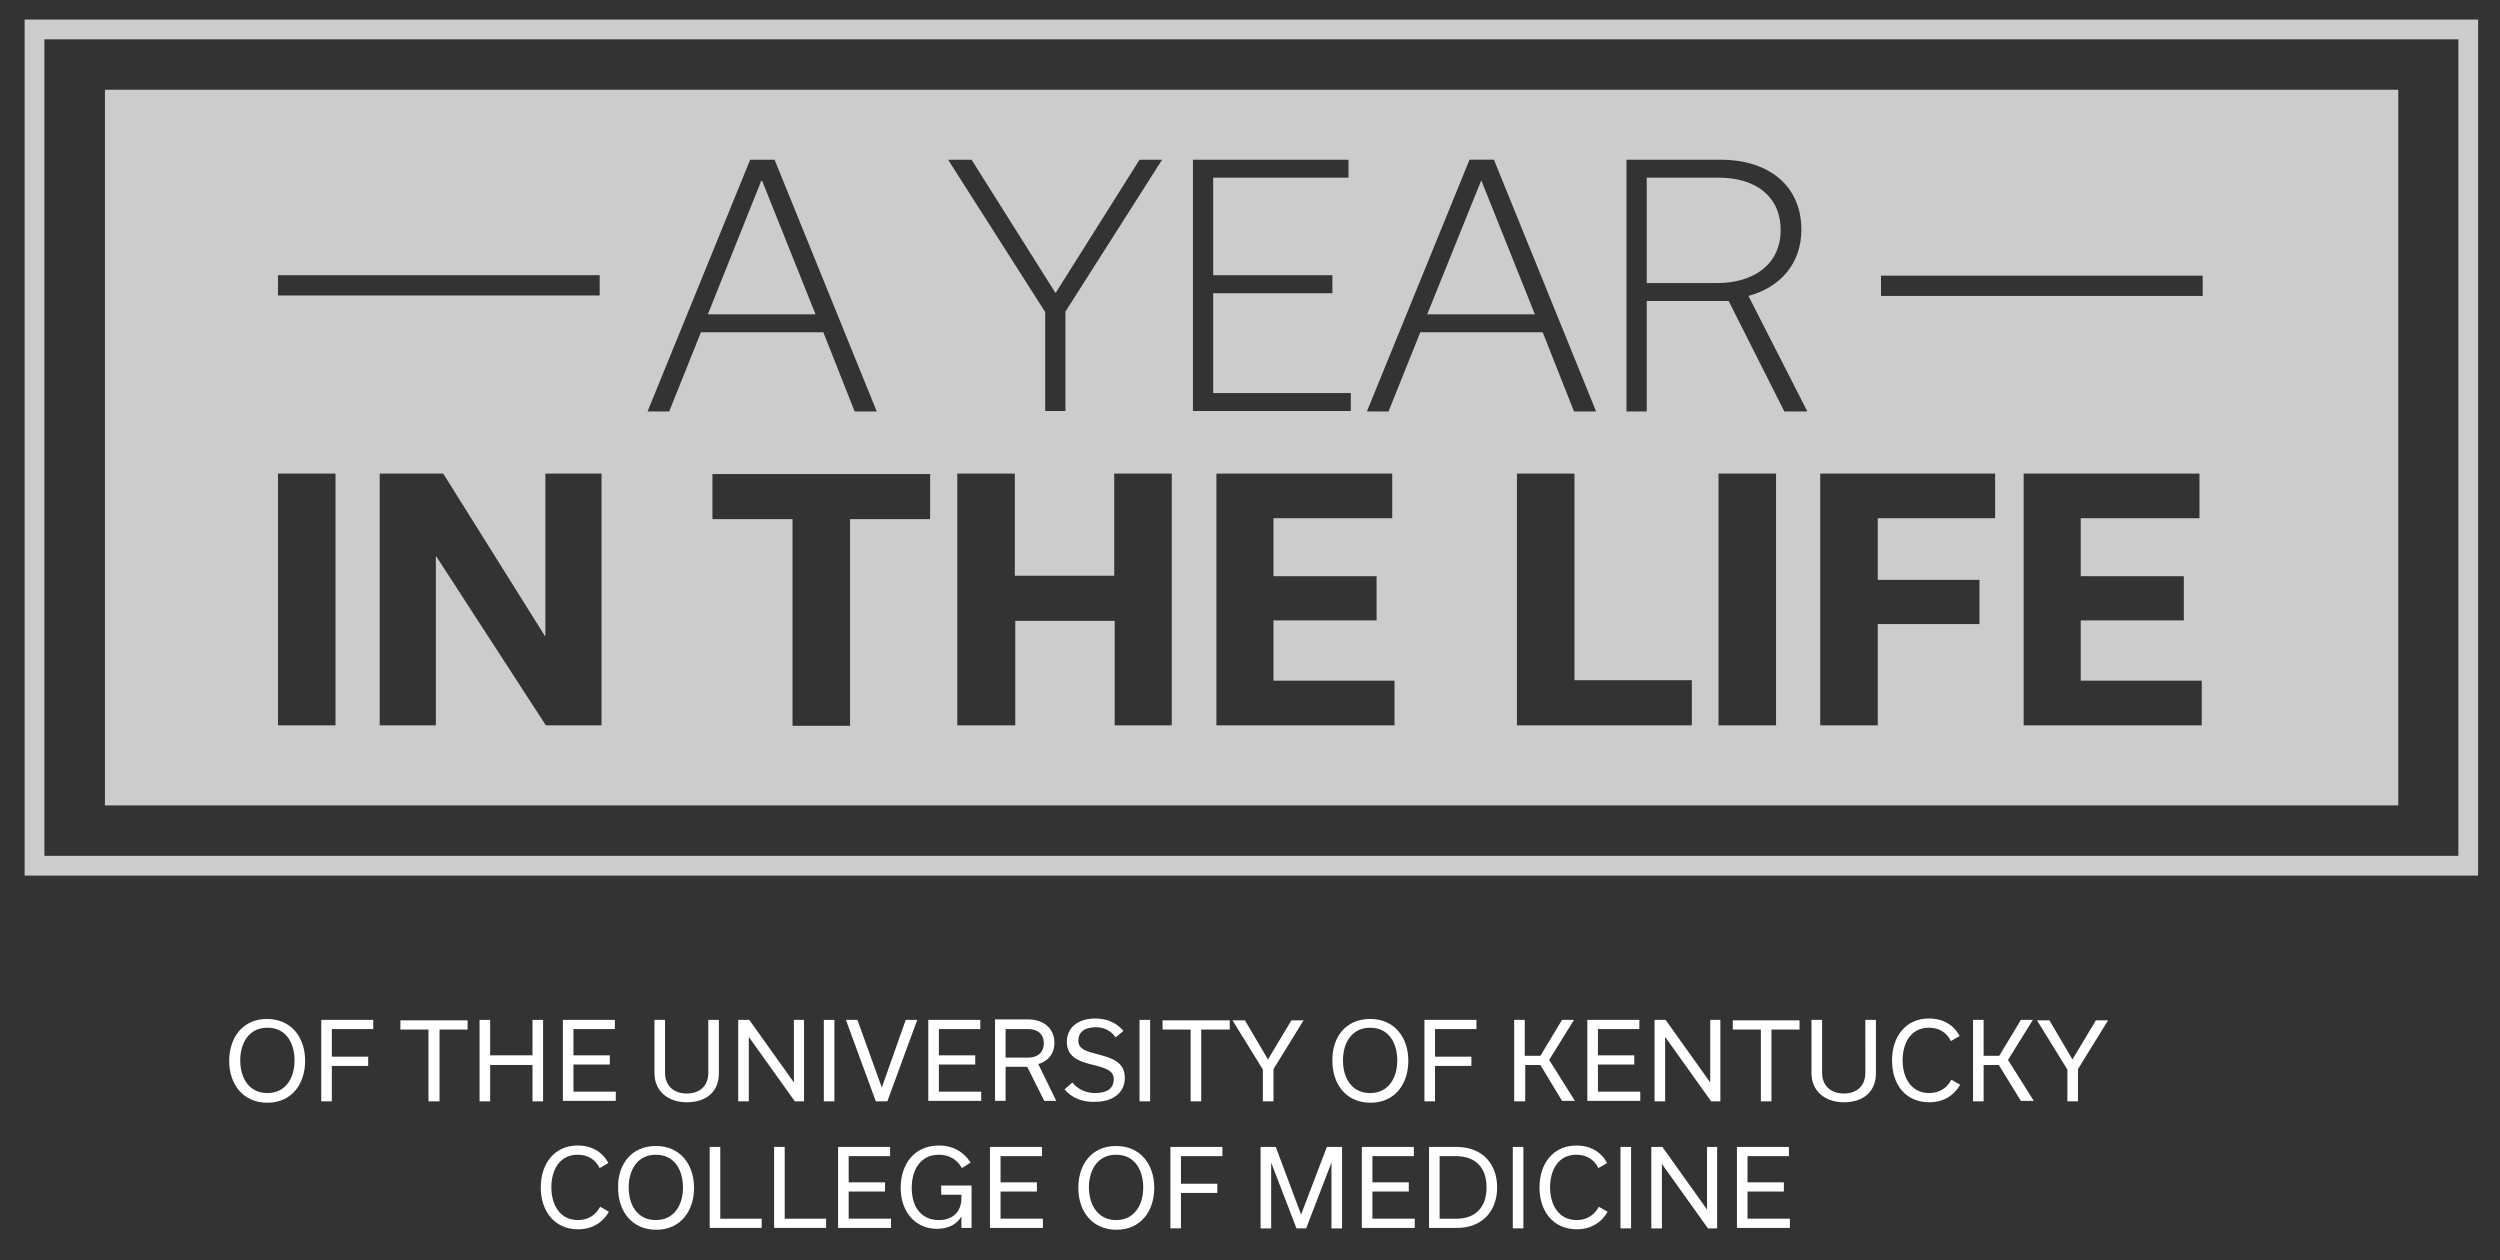
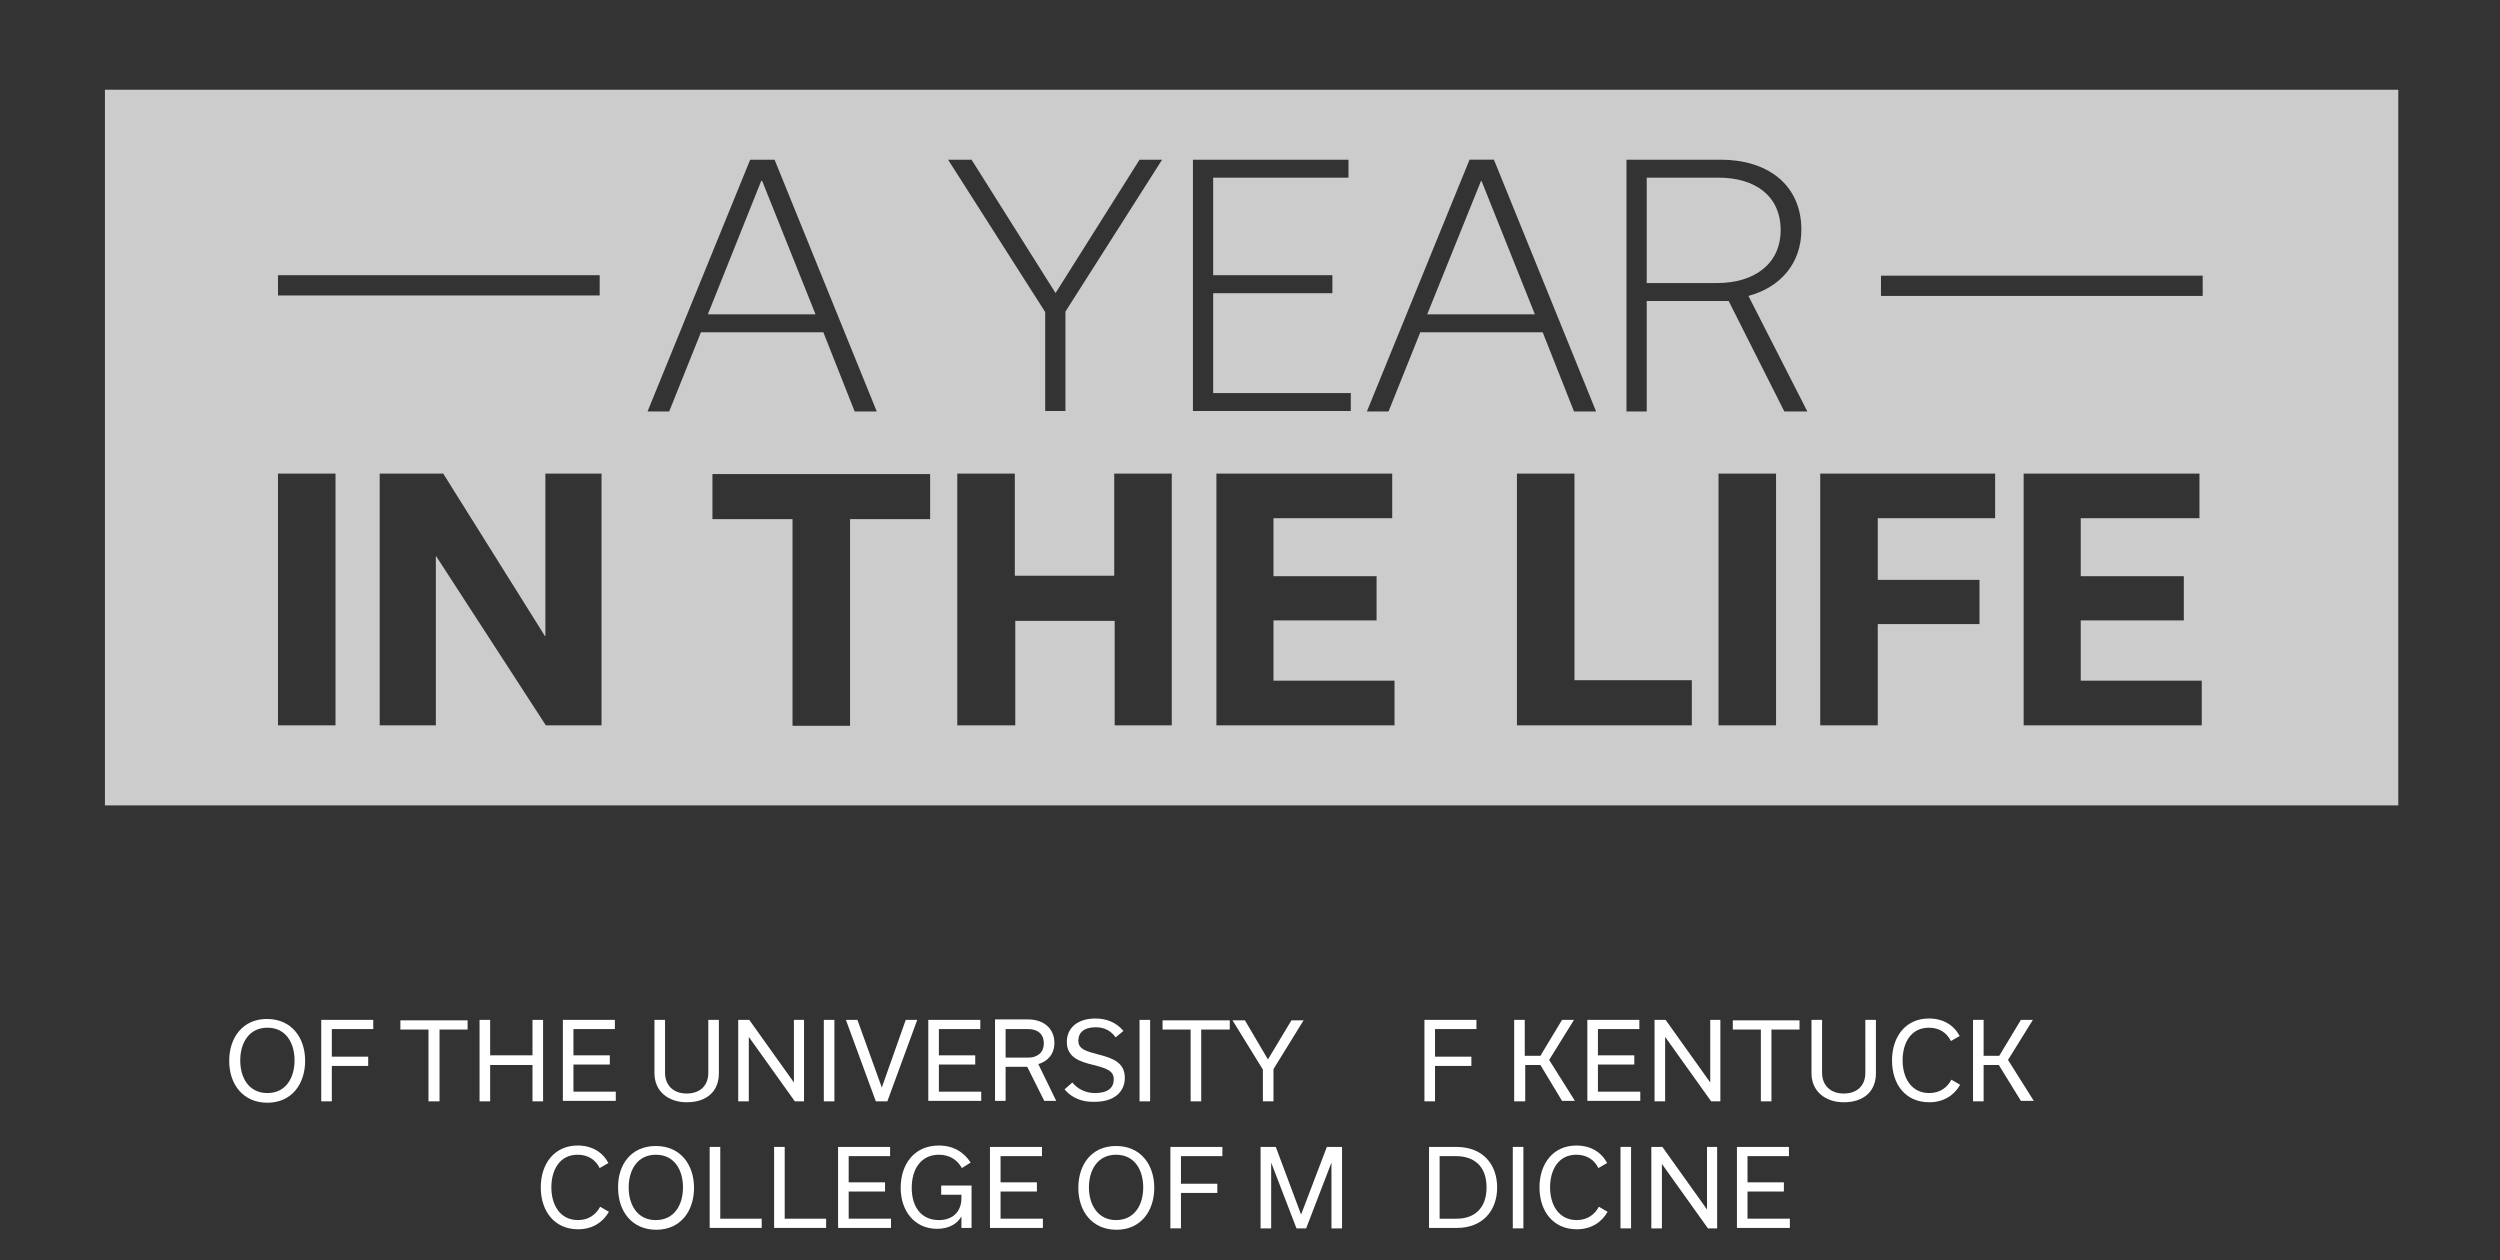
<svg xmlns="http://www.w3.org/2000/svg" xmlns:xlink="http://www.w3.org/1999/xlink" version="1.1" id="Layer_1" x="0px" y="0px" viewBox="0 0 543.2 273.8" style="enable-background:new 0 0 543.2 273.8;" xml:space="preserve">
  <rect x="0" y="0" width="543.2" height="273.8" fill="#333333" stroke="none" />
  <style type="text/css">
	.st0{fill:#FFFFFF;}
	.st1{opacity:0.75;}
	.st2{clip-path:url(#SVGID_00000004532934107858428830000003191604163655261060_);fill:#FFFFFF;}
	.st3{clip-path:url(#SVGID_00000007388756172333837060000013933184755269346236_);fill:none;stroke:#FFFFFF;stroke-width:4.296;}
</style>
  <g>
    <g>
      <path class="st0" d="M58,221.4c5.3,0,8.3,4,8.3,9.1c0,5-2.9,9.1-8.2,9.1c-5.3,0-8.3-4-8.3-9.1C49.8,225.5,52.7,221.4,58,221.4z     M58.1,237.5c4,0,5.9-3.3,5.9-7.1c0-3.7-1.8-7.1-5.9-7.1c-4,0-5.9,3.3-5.9,7.1C52.2,234.1,54,237.5,58.1,237.5z" />
      <path class="st0" d="M69.8,239.3v-17.7h11.3v2h-9v6H80v2h-7.9v7.7H69.8z" />
      <path class="st0" d="M93.1,239.3v-15.6H87v-2h14.6v2h-6.1v15.6H93.1z" />
      <path class="st0" d="M104.2,239.3v-17.7h2.3v7.7h9.2v-7.7h2.3v17.7h-2.3v-7.9h-9.2v7.9H104.2z" />
      <path class="st0" d="M122.3,239.3v-17.7h11.3v2h-9v5.7h7.9v2h-7.9v5.9h9.2v2H122.3z" />
      <path class="st0" d="M153.9,221.6h2.3v11.6c0,3.9-2.6,6.3-7,6.3c-4,0-7-2.4-7-6.3v-11.6h2.3v11.5c0,2.7,1.8,4.5,4.7,4.5    s4.7-1.7,4.7-4.5V221.6z" />
      <path class="st0" d="M174.7,221.6v17.7h-2l-10-14h0v14h-2.3v-17.7h2.4l9.7,13.6h0v-13.6H174.7z" />
      <path class="st0" d="M179,239.3v-17.7h2.3v17.7H179z" />
      <path class="st0" d="M199.3,221.6l-6.5,17.7h-2.5l-6.5-17.7h2.5l5.3,14.7h0l5.2-14.7H199.3z" />
      <path class="st0" d="M201.7,239.3v-17.7H213v2h-9v5.7h7.9v2H204v5.9h9.2v2H201.7z" />
      <path class="st0" d="M223.2,231.8h-4.7v7.4h-2.3v-17.7h7.2c3.3,0,5.7,1.9,5.7,5.1c0,2.4-1.4,4-3.5,4.6l3.9,8h-2.6L223.2,231.8z     M218.6,229.8h4.8c1.9,0,3.4-1,3.4-3.1c0-2.1-1.4-3.1-3.4-3.1h-4.9V229.8z" />
      <path class="st0" d="M231.3,236.7l1.7-1.5c1.1,1.4,2.9,2.3,4.9,2.3c2.9,0,4.1-1.2,4.1-3c0-1.9-1.7-2.4-4.4-3.1    c-2.9-0.7-5.8-1.6-5.8-5c0-3.1,2.4-5.1,6.2-5.1c2.5,0,4.6,0.9,6.1,2.7l-1.7,1.4c-0.9-1.3-2.3-2.2-4.3-2.2c-2.6,0-3.8,1.2-3.8,2.9    c0,1.9,1.7,2.3,4.3,3c3.1,0.8,5.8,1.7,5.8,5.1c0,3.1-2.4,5.2-6.5,5.2C235.2,239.5,232.9,238.6,231.3,236.7z" />
      <path class="st0" d="M247.6,239.3v-17.7h2.3v17.7H247.6z" />
      <path class="st0" d="M258.7,239.3v-15.6h-6.1v-2h14.6v2H261v15.6H258.7z" />
      <path class="st0" d="M283.3,221.6l-6.6,10.7v7h-2.3v-6.9l-6.6-10.7h2.7l5,8.5h0l5.1-8.5H283.3z" />
-       <path class="st0" d="M297.7,221.4c5.3,0,8.3,4,8.3,9.1c0,5-2.9,9.1-8.2,9.1c-5.3,0-8.3-4-8.3-9.1    C289.4,225.5,292.3,221.4,297.7,221.4z M297.7,237.5c4,0,5.9-3.3,5.9-7.1c0-3.7-1.8-7.1-5.9-7.1c-4,0-5.9,3.3-5.9,7.1    C291.8,234.1,293.6,237.5,297.7,237.5z" />
      <path class="st0" d="M309.5,239.3v-17.7h11.3v2h-9v6h7.9v2h-7.9v7.7H309.5z" />
      <path class="st0" d="M334.7,231.4h-3.3v7.9H329v-17.7h2.3v7.8h3.4l4.7-7.8h2.6l-5.4,8.7l5.6,8.9h-2.8L334.7,231.4z" />
      <path class="st0" d="M344.9,239.3v-17.7h11.3v2h-9v5.7h7.9v2h-7.9v5.9h9.2v2H344.9z" />
      <path class="st0" d="M373.8,221.6v17.7h-2l-10-14h0v14h-2.3v-17.7h2.4l9.7,13.6h0v-13.6H373.8z" />
      <path class="st0" d="M382.6,239.3v-15.6h-6.1v-2H391v2h-6.1v15.6H382.6z" />
      <path class="st0" d="M405.3,221.6h2.3v11.6c0,3.9-2.6,6.3-7,6.3c-4,0-7-2.4-7-6.3v-11.6h2.3v11.5c0,2.7,1.8,4.5,4.7,4.5    c2.9,0,4.7-1.7,4.7-4.5V221.6z" />
      <path class="st0" d="M411.1,230.4c0-5.2,3-9.1,8-9.1c3.1,0,5.4,1.4,6.7,3.8l-1.9,1.1c-0.9-1.8-2.5-2.9-4.8-2.9    c-3.9,0-5.7,3.3-5.7,7.1c0,3.7,1.8,7.1,5.8,7.1c2.3,0,3.9-1.2,4.8-2.9l1.9,1.1c-1.3,2.3-3.6,3.8-6.7,3.8    C414,239.5,411.1,235.6,411.1,230.4z" />
      <path class="st0" d="M434.3,231.4H431v7.9h-2.3v-17.7h2.3v7.8h3.4l4.7-7.8h2.6l-5.4,8.7l5.6,8.9h-2.8L434.3,231.4z" />
-       <path class="st0" d="M458.1,221.6l-6.6,10.7v7h-2.3v-6.9l-6.6-10.7h2.7l5,8.5h0l5.1-8.5H458.1z" />
    </g>
    <g>
      <path class="st0" d="M117.5,258c0-5.2,3-9.1,8-9.1c3.1,0,5.4,1.4,6.7,3.8l-1.9,1.1c-0.9-1.8-2.5-2.9-4.8-2.9    c-3.9,0-5.7,3.3-5.7,7.1c0,3.7,1.8,7.1,5.8,7.1c2.3,0,3.9-1.2,4.8-2.9l1.9,1.1c-1.3,2.3-3.6,3.8-6.7,3.8    C120.5,267.1,117.5,263.2,117.5,258z" />
      <path class="st0" d="M142.5,249c5.3,0,8.3,4,8.3,9.1c0,5-2.9,9.1-8.2,9.1c-5.3,0-8.3-4-8.3-9.1C134.2,253.1,137.1,249,142.5,249z     M142.5,265.1c4,0,5.9-3.3,5.9-7.1c0-3.7-1.8-7.1-5.9-7.1c-4,0-5.9,3.3-5.9,7.1C136.6,261.7,138.4,265.1,142.5,265.1z" />
      <path class="st0" d="M154.2,249.2h2.3v15.6h9v2h-11.3V249.2z" />
      <path class="st0" d="M168.2,249.2h2.3v15.6h9v2h-11.3V249.2z" />
      <path class="st0" d="M182.1,266.9v-17.7h11.3v2h-9v5.7h7.9v2h-7.9v5.9h9.2v2H182.1z" />
      <path class="st0" d="M211.1,257.6v9.2h-2.2l0-2.5h0c-0.9,1.6-2.7,2.7-5.3,2.7c-4.9,0-7.9-3.9-7.9-8.9c0-5.1,2.9-9.2,8.3-9.2    c3.1,0,5.4,1.4,6.9,3.7l-1.9,1.2c-1-1.8-2.7-2.9-5-2.9c-3.8,0-5.9,3-5.9,7.2c0,4.3,2.2,7,5.9,7c3,0,4.9-1.8,4.9-4.8    c0-0.3,0-0.5,0-0.7h-4.4v-2H211.1z" />
      <path class="st0" d="M215.1,266.9v-17.7h11.3v2h-9v5.7h7.9v2h-7.9v5.9h9.2v2H215.1z" />
      <path class="st0" d="M242.5,249c5.3,0,8.3,4,8.3,9.1c0,5-2.9,9.1-8.2,9.1c-5.3,0-8.3-4-8.3-9.1C234.3,253.1,237.1,249,242.5,249z     M242.5,265.1c4,0,5.9-3.3,5.9-7.1c0-3.7-1.8-7.1-5.9-7.1c-4,0-5.9,3.3-5.9,7.1C236.6,261.7,238.5,265.1,242.5,265.1z" />
      <path class="st0" d="M254.3,266.9v-17.7h11.3v2h-9v6h7.9v2h-7.9v7.7H254.3z" />
      <path class="st0" d="M291.6,249.2v17.7h-2.3v-14.3h0l-5.5,14.3h-2.1l-5.5-14.3h0v14.3h-2.3v-17.7h3.3l5.5,14.7h0l5.6-14.7H291.6z" />
-       <path class="st0" d="M295.9,266.9v-17.7h11.3v2h-9v5.7h7.9v2h-7.9v5.9h9.2v2H295.9z" />
      <path class="st0" d="M310.5,249.2h5.9c6,0,8.9,4,8.9,8.8c0,5.3-3.4,8.8-8.7,8.8h-6.1V249.2z M316.5,264.8c3.8,0,6.5-2.2,6.5-6.8    c0-4.8-2.9-6.8-6.7-6.8h-3.5v13.6H316.5z" />
      <path class="st0" d="M328.7,266.9v-17.7h2.3v17.7H328.7z" />
      <path class="st0" d="M334.5,258c0-5.2,3-9.1,8-9.1c3.1,0,5.4,1.4,6.7,3.8l-1.9,1.1c-0.9-1.8-2.5-2.9-4.8-2.9    c-3.9,0-5.7,3.3-5.7,7.1c0,3.7,1.8,7.1,5.8,7.1c2.3,0,3.9-1.2,4.8-2.9l1.9,1.1c-1.3,2.3-3.6,3.8-6.7,3.8    C337.5,267.1,334.5,263.2,334.5,258z" />
      <path class="st0" d="M352.1,266.9v-17.7h2.3v17.7H352.1z" />
      <path class="st0" d="M373.1,249.2v17.7h-2l-10-14h0v14h-2.3v-17.7h2.4l9.7,13.6h0v-13.6H373.1z" />
      <path class="st0" d="M377.4,266.9v-17.7h11.3v2h-9v5.7h7.9v2h-7.9v5.9h9.2v2H377.4z" />
    </g>
    <g>
      <g class="st1">
        <g>
          <defs>
            <rect id="SVGID_1_" x="21.8" y="18.5" width="500.3" height="157.5" />
          </defs>
          <clipPath id="SVGID_00000023242382302503067480000015524307490665393586_">
            <use xlink:href="#SVGID_1_" style="overflow:visible;" />
          </clipPath>
          <polygon style="clip-path:url(#SVGID_00000023242382302503067480000015524307490665393586_);fill:#FFFFFF;" points="321.8,39.3       310.1,68.3 333.5,68.3 321.9,39.3     " />
          <path style="clip-path:url(#SVGID_00000023242382302503067480000015524307490665393586_);fill:#FFFFFF;" d="M386.9,50      c0-7.4-5.5-11.4-13.5-11.4h-15.6v22.9h15.3C381.1,61.5,386.9,57.4,386.9,50" />
          <path style="clip-path:url(#SVGID_00000023242382302503067480000015524307490665393586_);fill:#FFFFFF;" d="M478.6,64.3h-69.9      v-4.4h69.9V64.3z M478.4,157.6h-38.7v-54.7h38.2v9.7h-25.8v12.6h22.4v9.6h-22.4v13.1h26.3V157.6z M433.5,112.6H408V126h22.1v9.6      H408v22h-12.5v-54.7h38V112.6z M387.7,89.4l-12.1-24h-17.8v24h-4.4V34.7h20.5c10.1,0,17.5,5.4,17.5,15.2      c0,7.3-4.5,12.5-11.5,14.4l12.8,25.1H387.7z M385.9,157.6h-12.5v-54.7h12.5V157.6z M367.6,157.6h-38v-54.7h12.5v44.9h25.5V157.6      z M301.7,89.4H297l22.3-54.7h5.3l22.2,54.7h-4.8l-6.8-17.2h-26.6L301.7,89.4z M303,157.6h-38.7v-54.7h38.2v9.7h-25.8v12.6h22.4      v9.6h-22.4v13.1H303V157.6z M259.2,34.7h33.8v3.9h-29.4v21.2h25.9v3.9h-25.9v21.7h29.9v3.9h-34.3V34.7z M254.7,157.6h-12.5      v-22.7h-21.6v22.7H208v-54.7h12.5v22.2h21.6v-22.2h12.5V157.6z M211.1,34.7l18.2,28.9h0.1l18.2-28.9h4.9l-21,33v21.6h-4.4V67.8      L206,34.7H211.1z M202.1,112.8h-17.4v44.9h-12.5v-44.9h-17.4v-9.8h47.3V112.8z M145.4,89.4h-4.7L163,34.7h5.3l22.2,54.7h-4.8      l-6.8-17.2h-26.6L145.4,89.4z M130.8,157.6h-12.2l-23.8-36.7h-0.1v36.7H82.5v-54.7h13.8l22.1,35.3h0.1v-35.3h12.2V157.6z       M72.9,157.6H60.4v-54.7h12.5V157.6z M60.4,59.8h69.9v4.4H60.4V59.8z M22.8,175h498.3V19.5H22.8V175z" />
          <polygon style="clip-path:url(#SVGID_00000023242382302503067480000015524307490665393586_);fill:#FFFFFF;" points="165.4,39.3       153.8,68.3 177.2,68.3 165.6,39.3     " />
        </g>
      </g>
      <g class="st1">
        <g>
          <defs>
-             <rect id="SVGID_00000098194590386539839190000015015761206543638715_" x="4.4" y="3.3" width="535.1" height="188" />
-           </defs>
+             </defs>
          <clipPath id="SVGID_00000152239130182887379620000004154577217518916019_">
            <use xlink:href="#SVGID_00000098194590386539839190000015015761206543638715_" style="overflow:visible;" />
          </clipPath>
          <rect x="7.5" y="6.4" style="clip-path:url(#SVGID_00000152239130182887379620000004154577217518916019_);fill:none;stroke:#FFFFFF;stroke-width:4.296;" width="528.8" height="181.7" />
        </g>
      </g>
    </g>
  </g>
</svg>